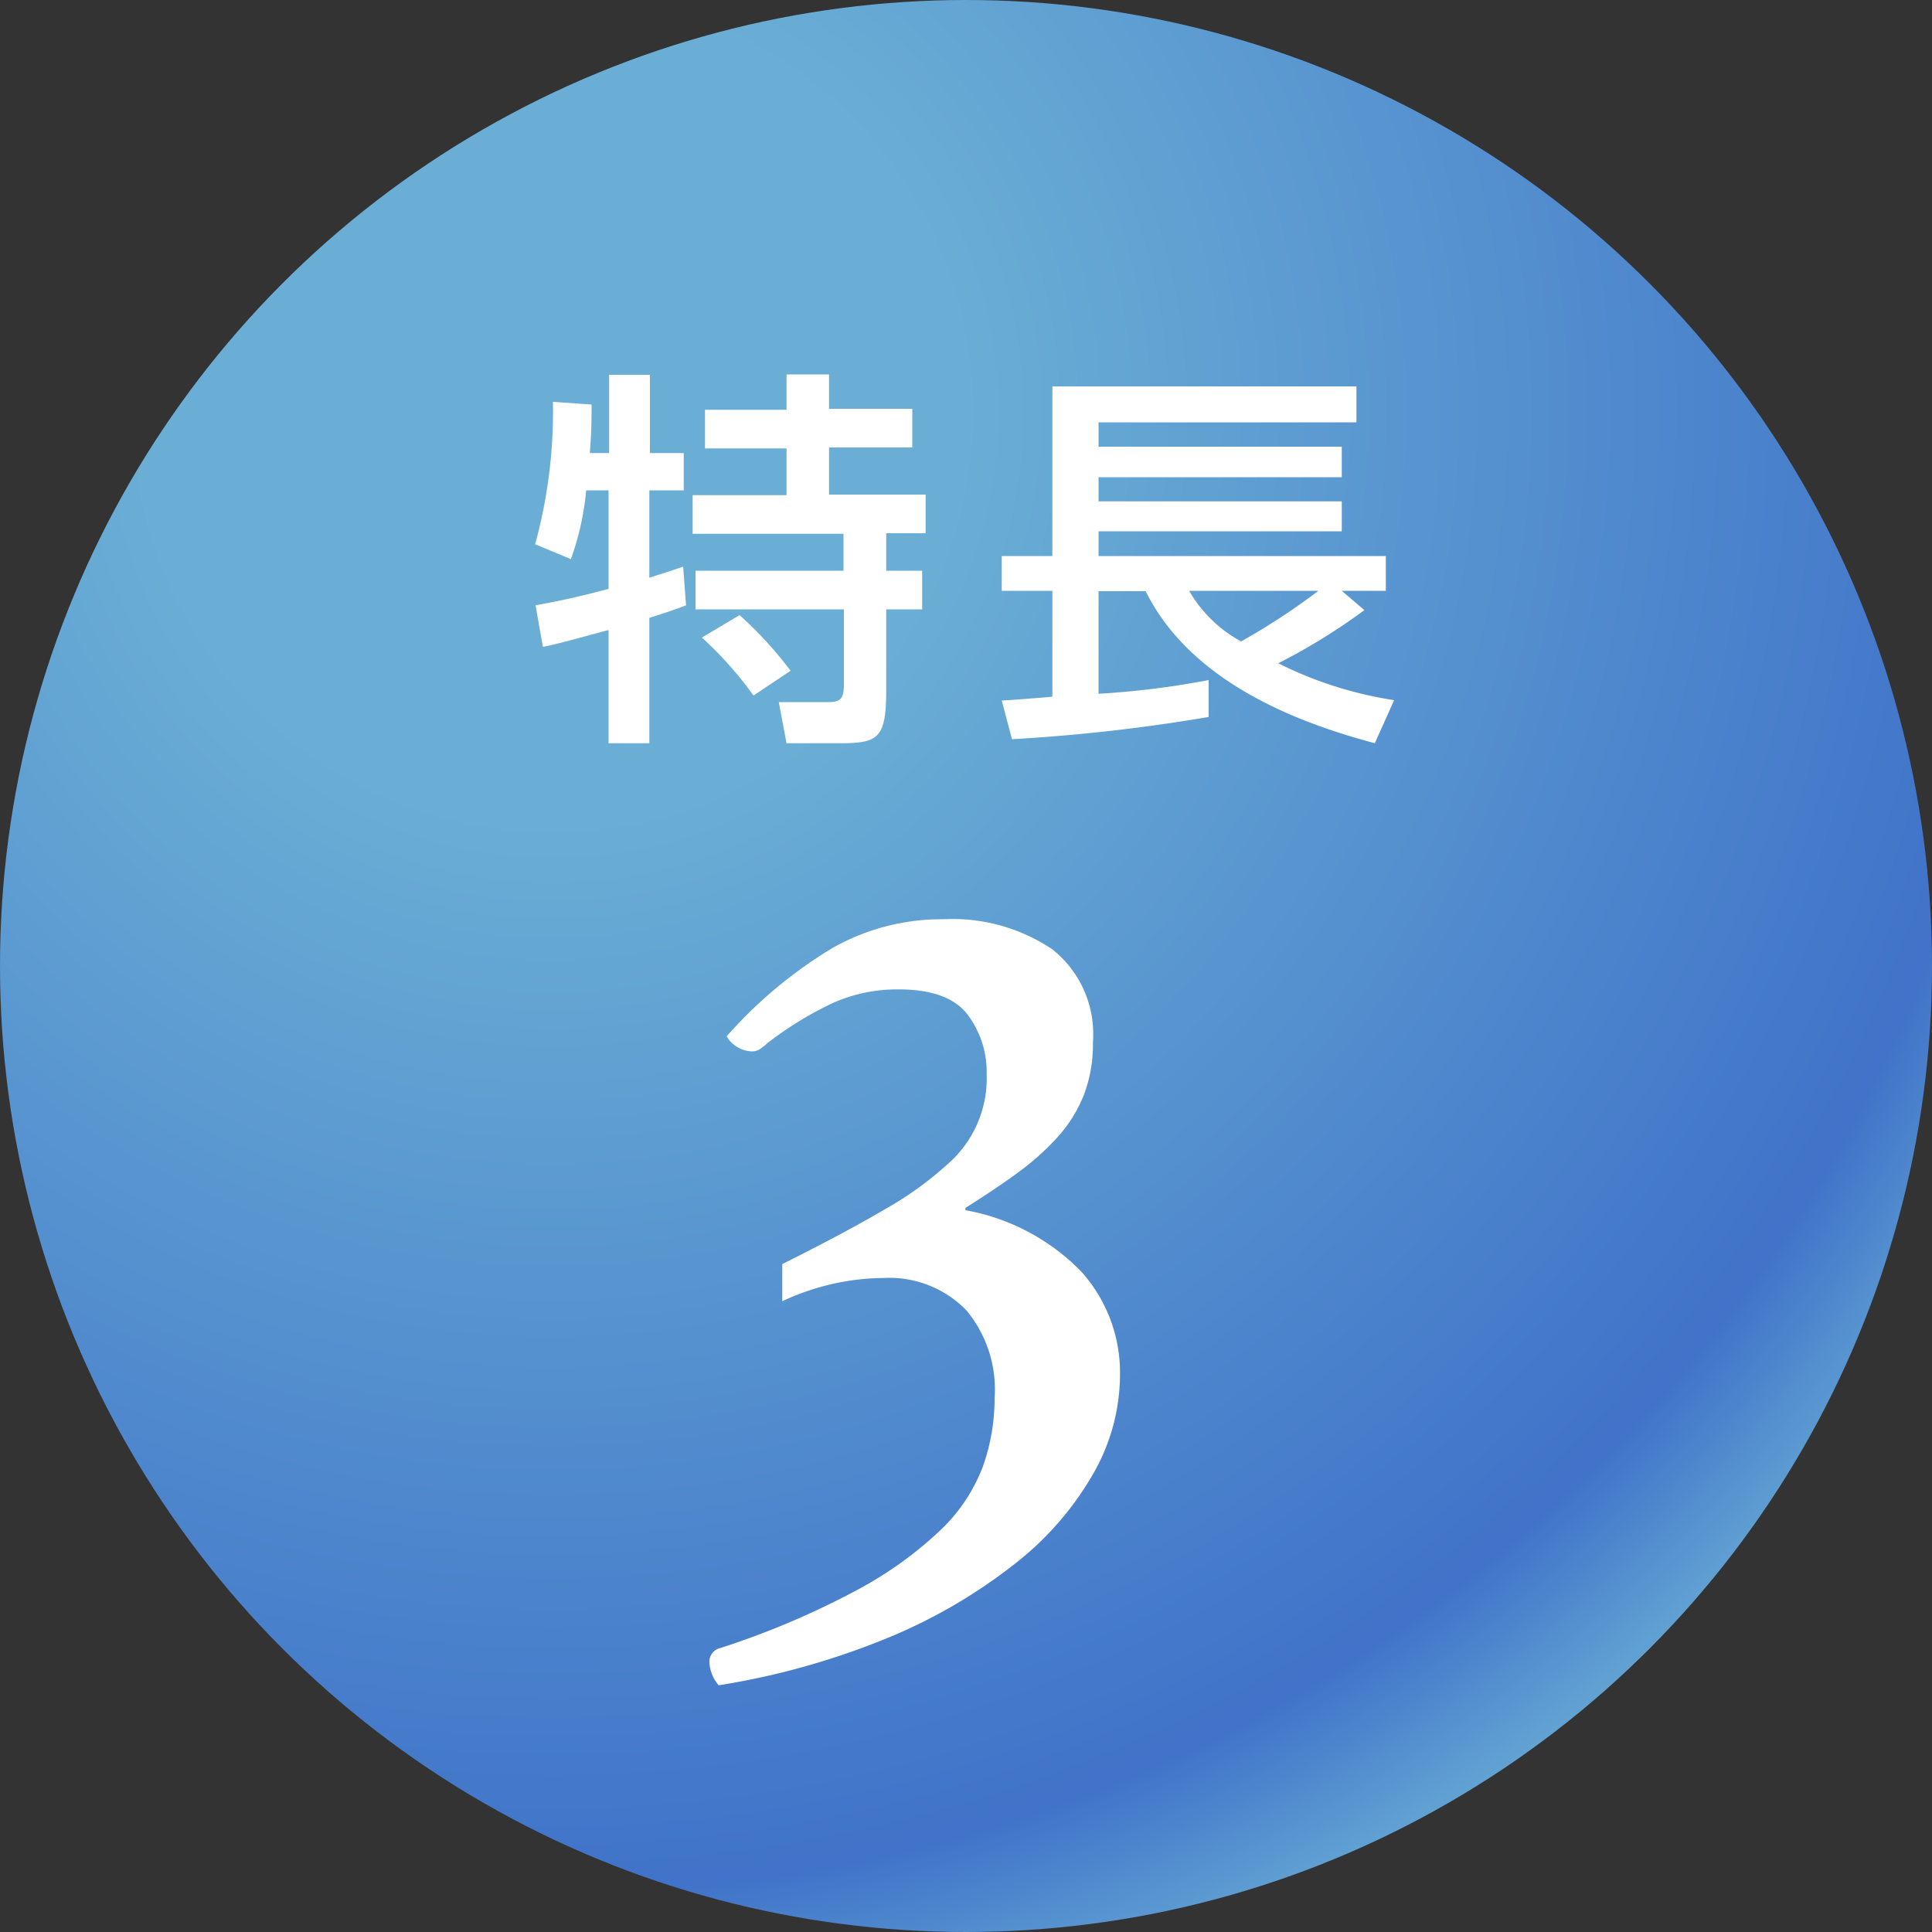
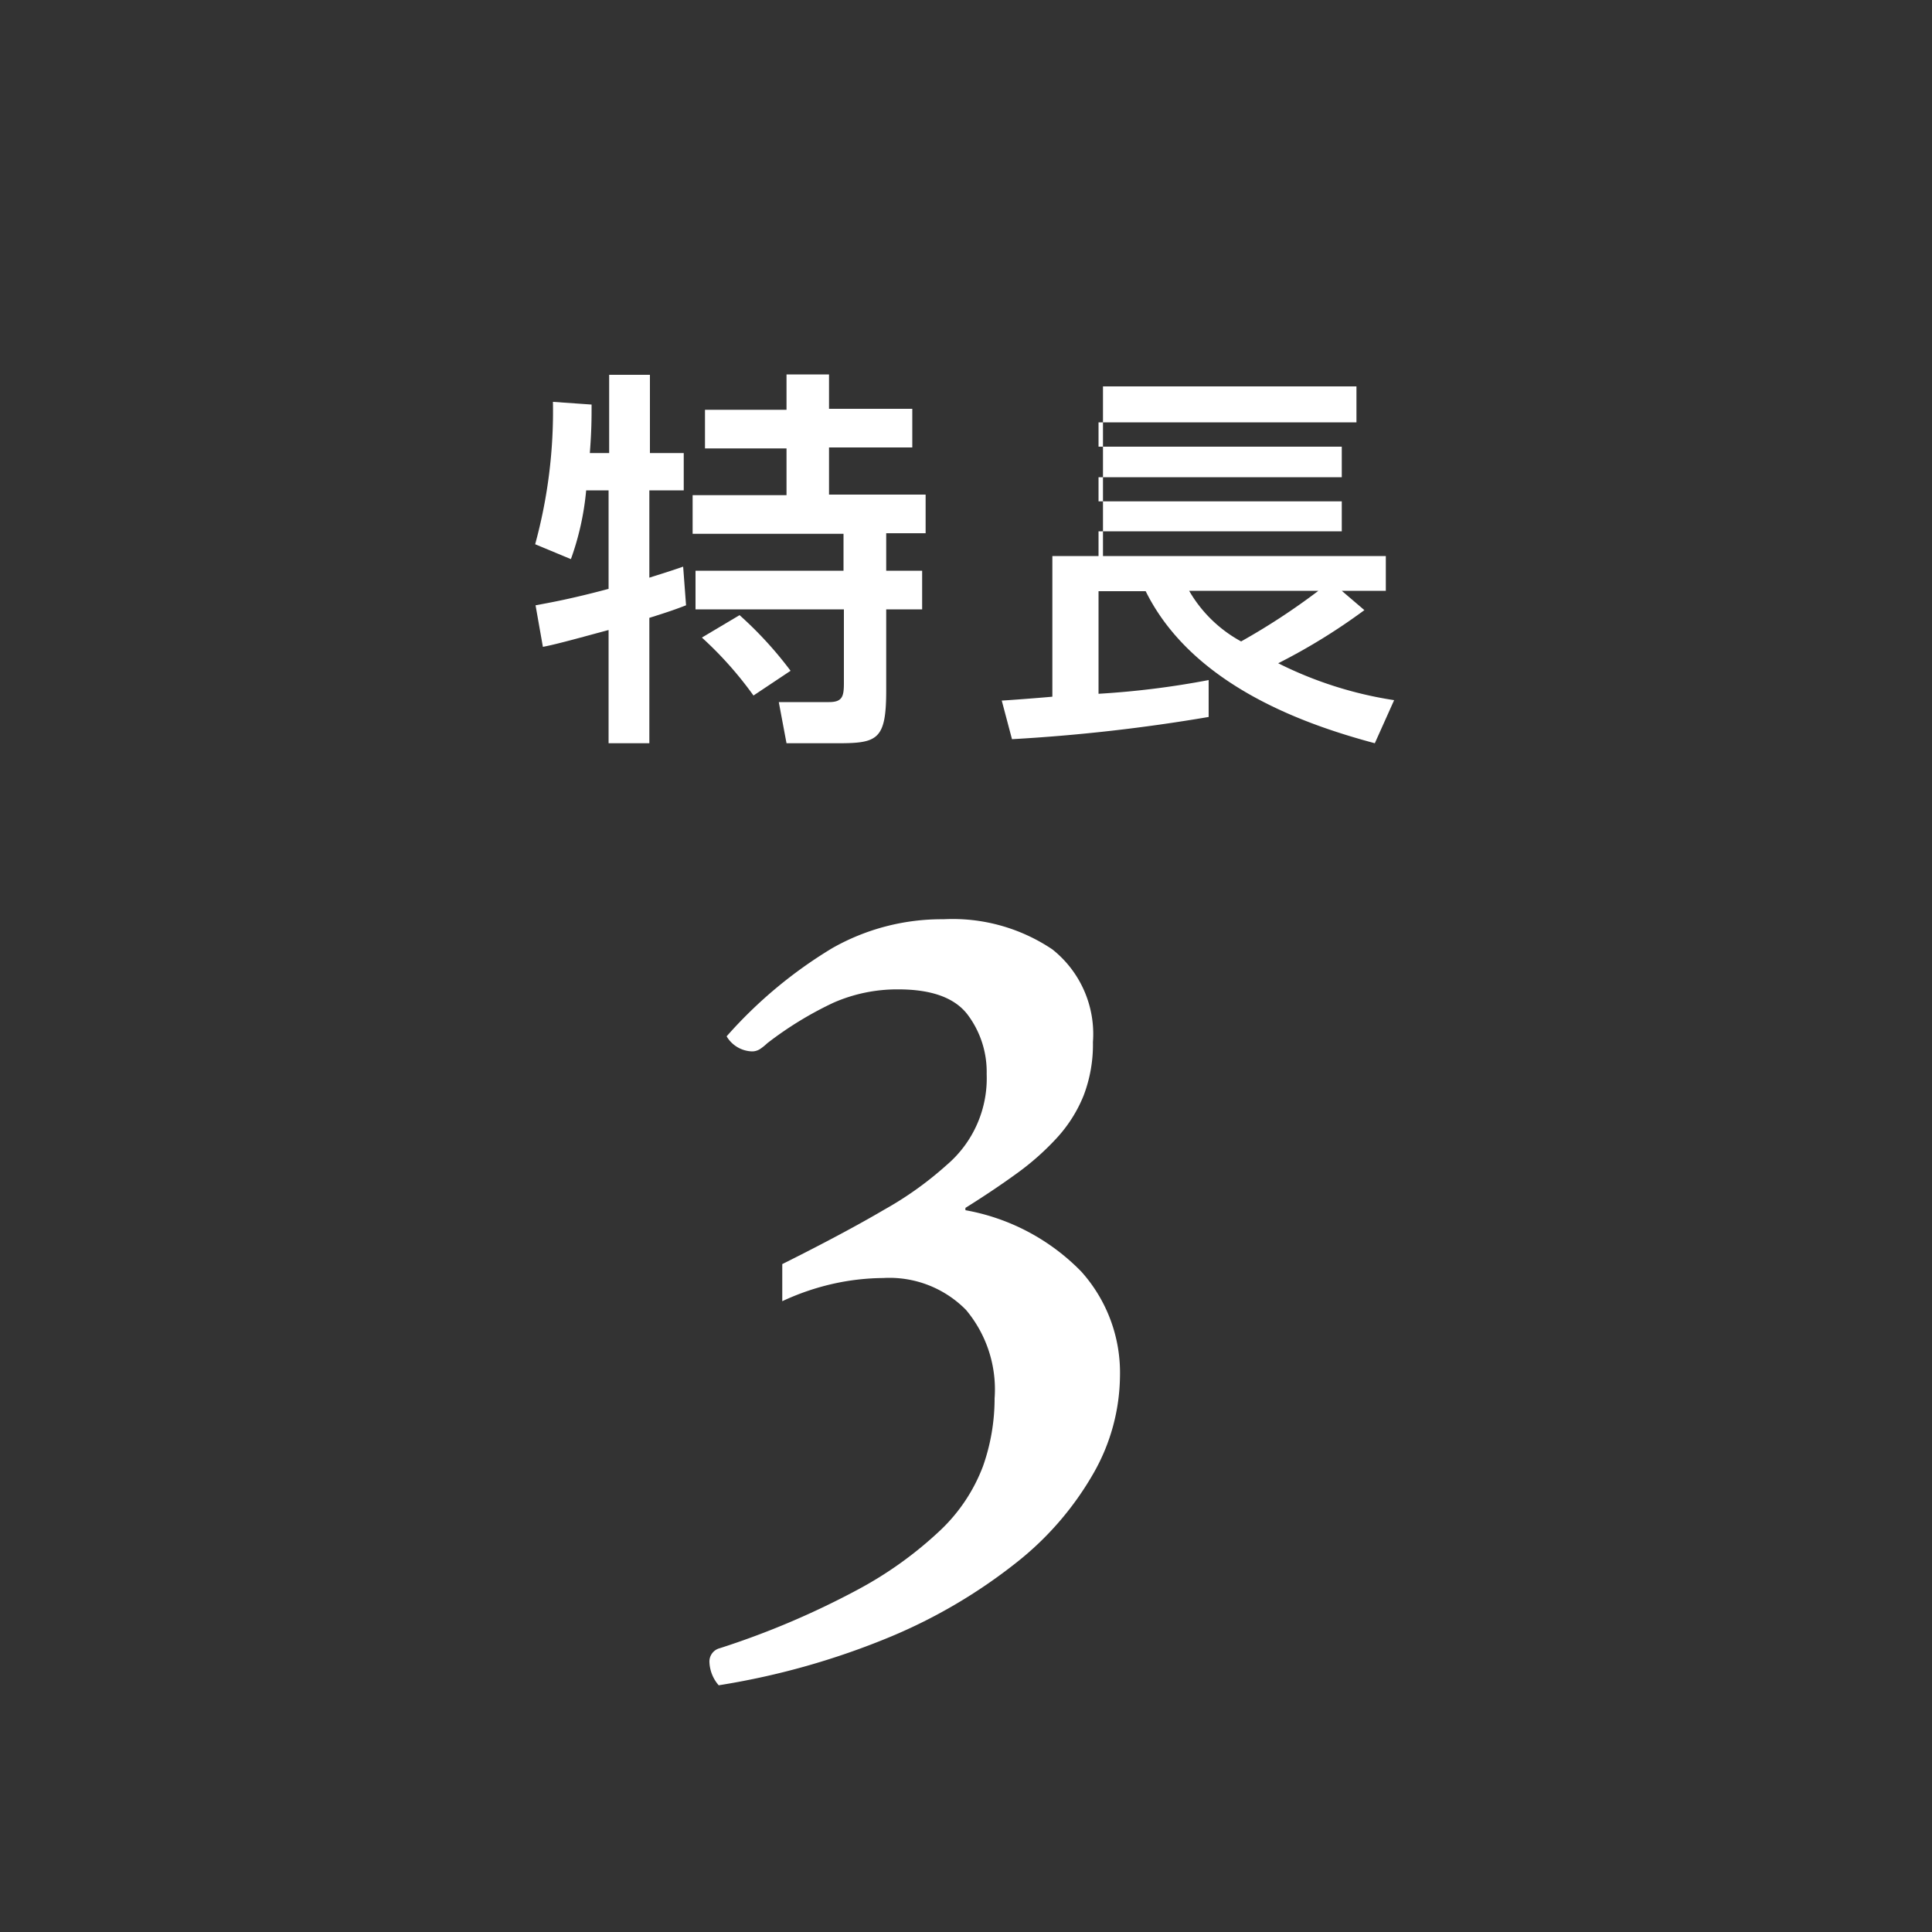
<svg xmlns="http://www.w3.org/2000/svg" viewBox="0 0 100 100">
  <rect x="0" y="0" width="100" height="100" fill="#333333" stroke="none" />
  <defs>
    <style>.cls-1{fill:url(#名称未設定グラデーション_35);}.cls-2{fill:#fff;}</style>
    <radialGradient id="名称未設定グラデーション_35" cx="28.6" cy="21.33" r="87.93" gradientUnits="userSpaceOnUse">
      <stop offset="0.24" stop-color="#6aaed5" />
      <stop offset="0.87" stop-color="#4073c9" />
      <stop offset="1" stop-color="#6aaed5" />
    </radialGradient>
  </defs>
  <g id="レイヤー_2" data-name="レイヤー 2">
    <g id="layout">
-       <circle class="cls-1" cx="50" cy="50" r="50" />
      <path class="cls-2" d="M30.34,25.38a14.28,14.28,0,0,1-.79,3.56l-1.85-.77a26.1,26.1,0,0,0,.92-7.37l2,.14c0,.73,0,1.32-.09,2.51h1V19.4h2.11v4.05h1.75v1.93H33.61V29.9c.53-.17.94-.29,1.75-.57l.15,2c-.49.19-.88.33-1.9.65v6.49H31.5V32.61c-.84.22-2.71.75-3.4.87l-.38-2.15c.75-.14,1.79-.32,3.78-.85v-5.1Zm10.37-6h2.2v1.78h4.31v2H42.91V25.6h5v2H45.87v1.94h1.86v2H45.87v4.19c0,2.55-.44,2.74-2.49,2.74H40.71l-.4-2.13h2.6c.7,0,.77-.3.77-1V31.54H36v-2h7.66V27.63H35.85v-2h4.86V23.21H36.49v-2h4.22ZM38.28,31.84a19.7,19.7,0,0,1,2.64,2.88L39,36a19.08,19.08,0,0,0-2.67-3Z" />
-       <path class="cls-2" d="M51.85,36.26c.17,0,2.24-.16,2.62-.2V30.58H51.85v-1.8h2.62V20H70.21v1.86H56.86v1.26H69.45v1.58H56.86v1.25H69.45V27.5H56.86v1.28H71.73v1.8H69.45l1.17,1a31.23,31.23,0,0,1-4.46,2.75,20.13,20.13,0,0,0,6,1.91l-1,2.23c-3.39-.91-9.4-2.9-11.86-7.87H56.86v5.31a44.26,44.26,0,0,0,5.7-.71v1.91a90.93,90.93,0,0,1-10.18,1.15Zm9.7-5.68a6.92,6.92,0,0,0,2.69,2.62,34.64,34.64,0,0,0,4-2.62Z" />
+       <path class="cls-2" d="M51.85,36.26c.17,0,2.24-.16,2.62-.2V30.58v-1.8h2.62V20H70.21v1.86H56.86v1.26H69.45v1.58H56.86v1.25H69.45V27.5H56.86v1.28H71.73v1.8H69.45l1.17,1a31.23,31.23,0,0,1-4.46,2.75,20.13,20.13,0,0,0,6,1.91l-1,2.23c-3.39-.91-9.4-2.9-11.86-7.87H56.86v5.31a44.26,44.26,0,0,0,5.7-.71v1.91a90.93,90.93,0,0,1-10.18,1.15Zm9.7-5.68a6.92,6.92,0,0,0,2.69,2.62,34.64,34.64,0,0,0,4-2.62Z" />
      <path class="cls-2" d="M40.49,65.43q3.24-1.62,5.28-2.82A17.86,17.86,0,0,0,49,60.3a5.89,5.89,0,0,0,2.07-4.71,4.93,4.93,0,0,0-1-3.09q-1-1.29-3.57-1.29a8.21,8.21,0,0,0-3.36.69A18.32,18.32,0,0,0,39.71,54a2.67,2.67,0,0,1-.33.27.76.76,0,0,1-.45.15,1.58,1.58,0,0,1-1.32-.78,23.37,23.37,0,0,1,5.46-4.56,11.46,11.46,0,0,1,5.76-1.5,9.25,9.25,0,0,1,5.64,1.56,5.59,5.59,0,0,1,2.1,4.8,7.39,7.39,0,0,1-.48,2.76,7.23,7.23,0,0,1-1.38,2.19,13.65,13.65,0,0,1-2.1,1.86q-1.2.87-2.64,1.77v.12a11.09,11.09,0,0,1,6,3.18,7.83,7.83,0,0,1,2,5.4,10.32,10.32,0,0,1-1.35,5,16,16,0,0,1-4,4.65,27.56,27.56,0,0,1-6.51,3.84,39.09,39.09,0,0,1-8.91,2.52,1.94,1.94,0,0,1-.48-1.2.71.71,0,0,1,.54-.72,42.66,42.66,0,0,0,7.08-3,19.89,19.89,0,0,0,4.35-3.12,8.88,8.88,0,0,0,2.19-3.3,10.53,10.53,0,0,0,.6-3.51A6.4,6.4,0,0,0,50,67.8a5.56,5.56,0,0,0-4.29-1.65,12.32,12.32,0,0,0-2.46.27,12.82,12.82,0,0,0-2.76.93Z" />
    </g>
  </g>
</svg>